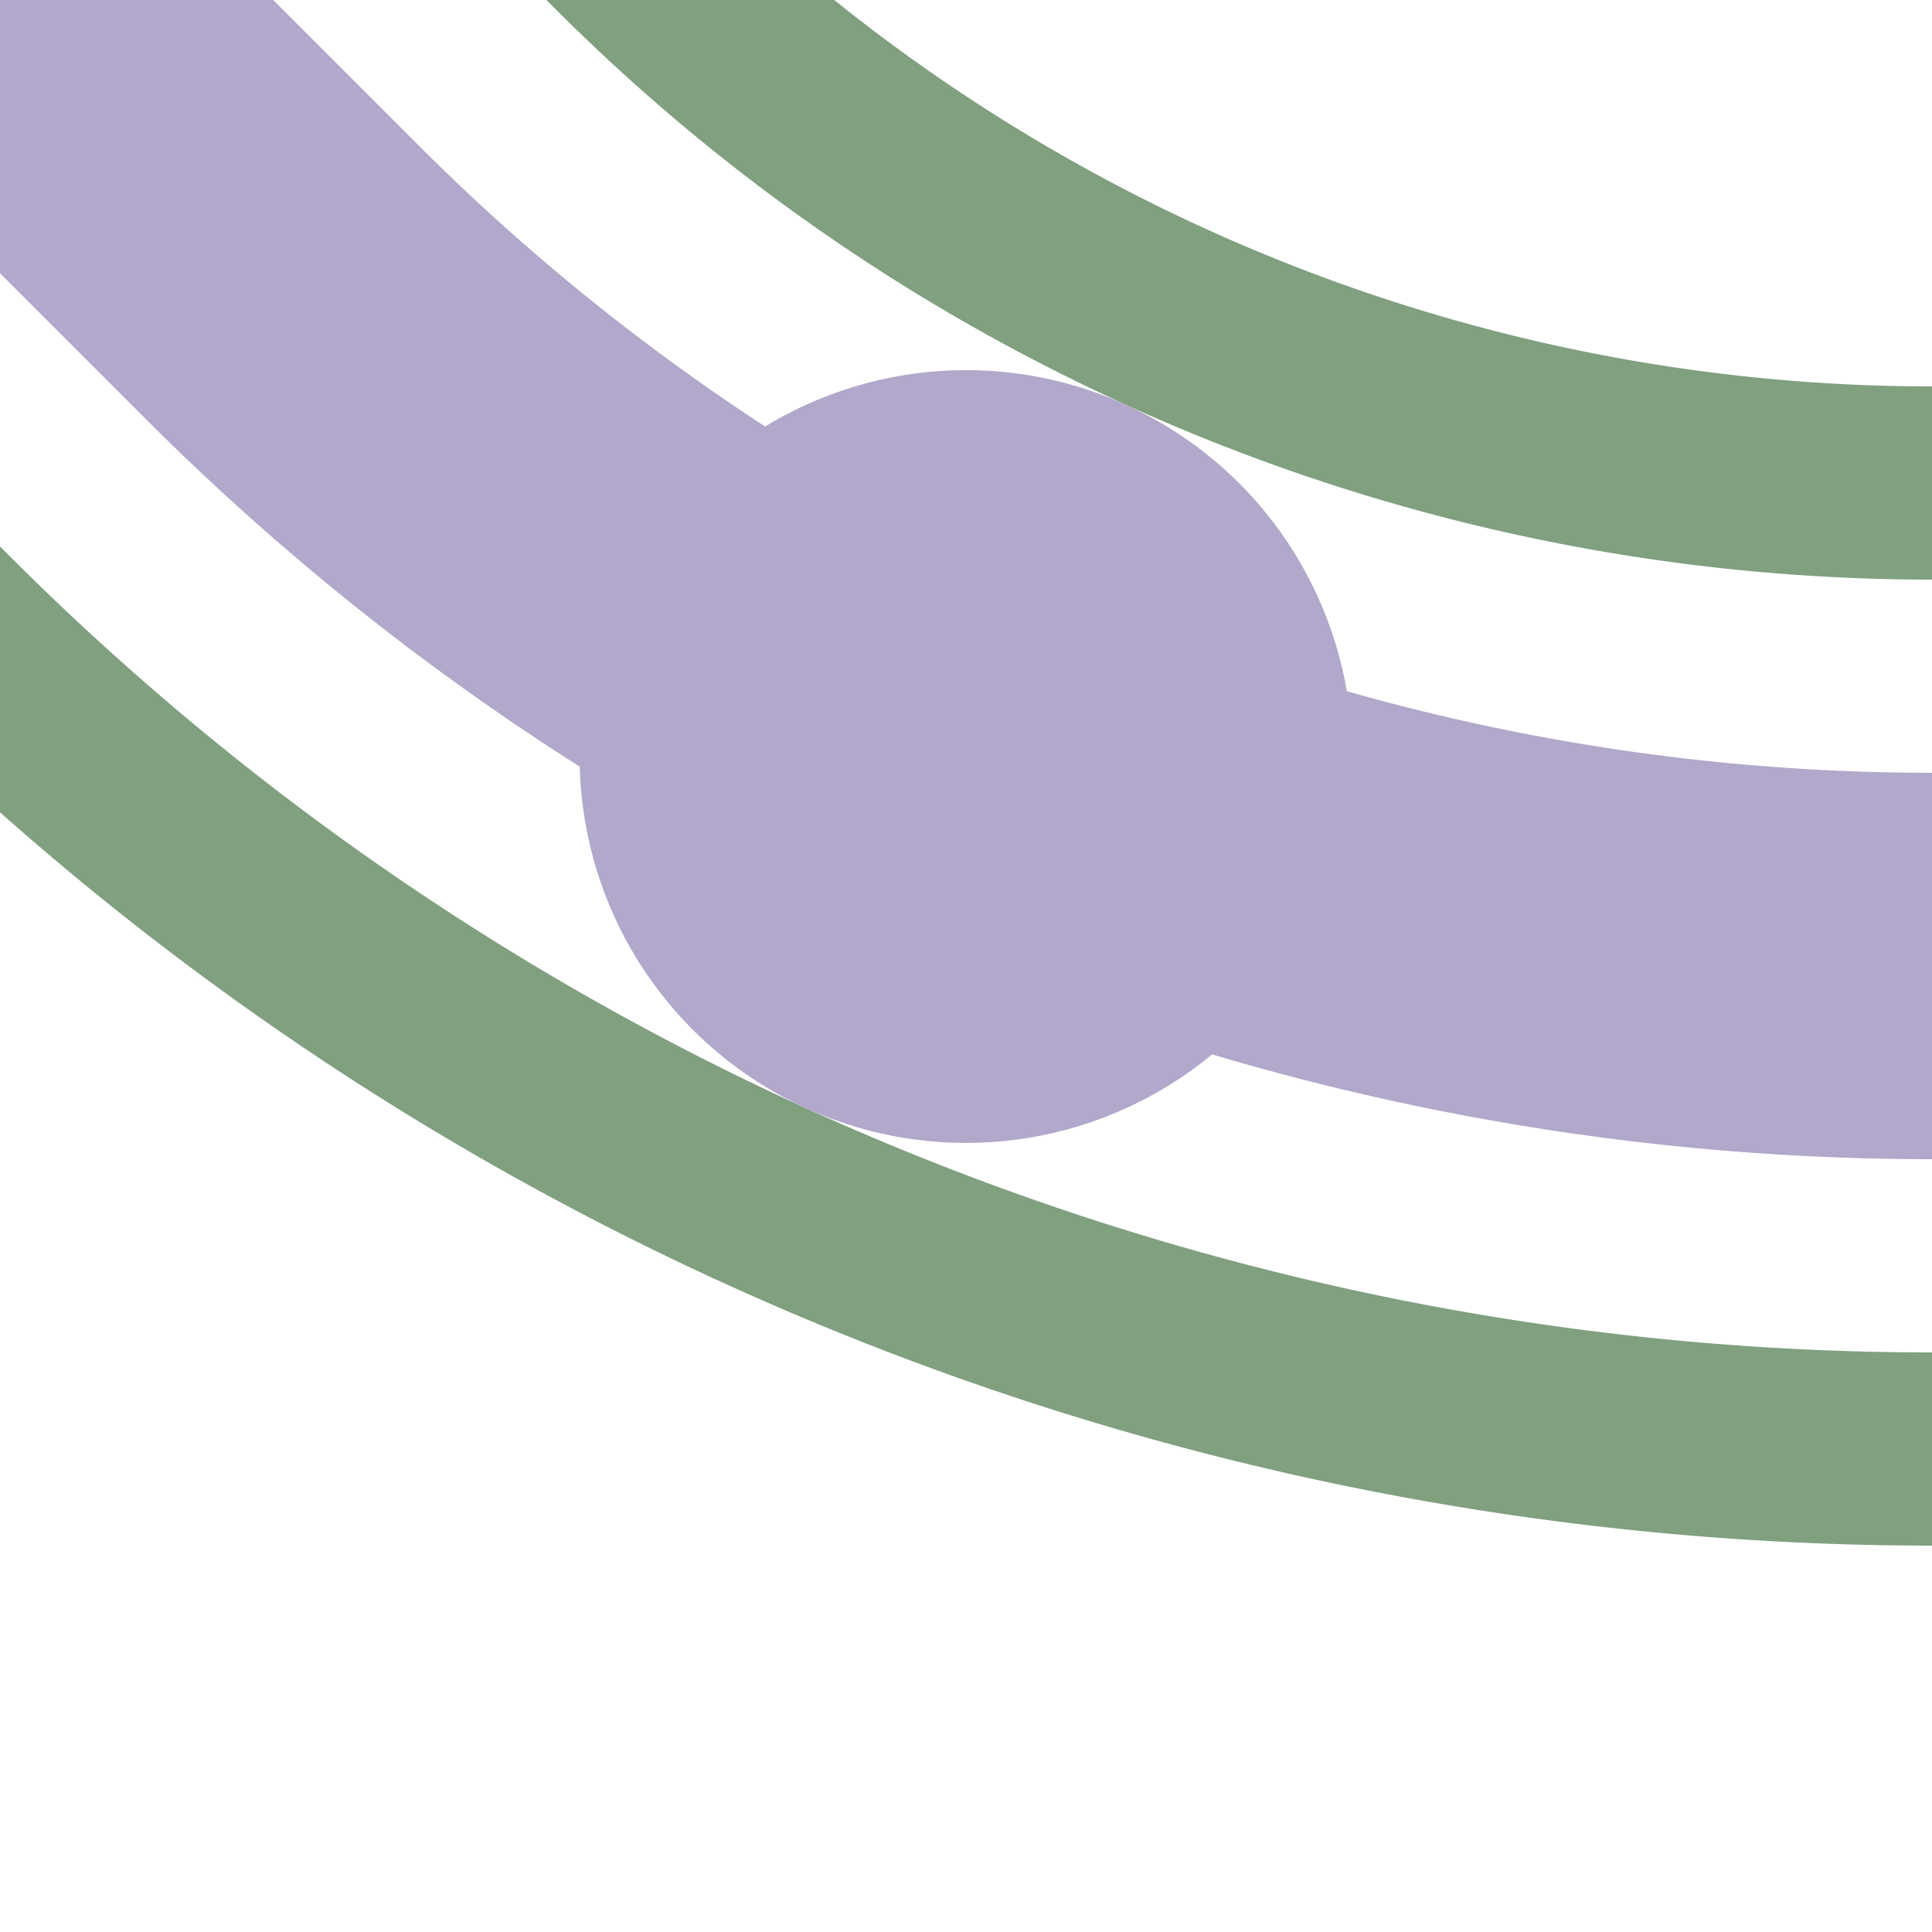
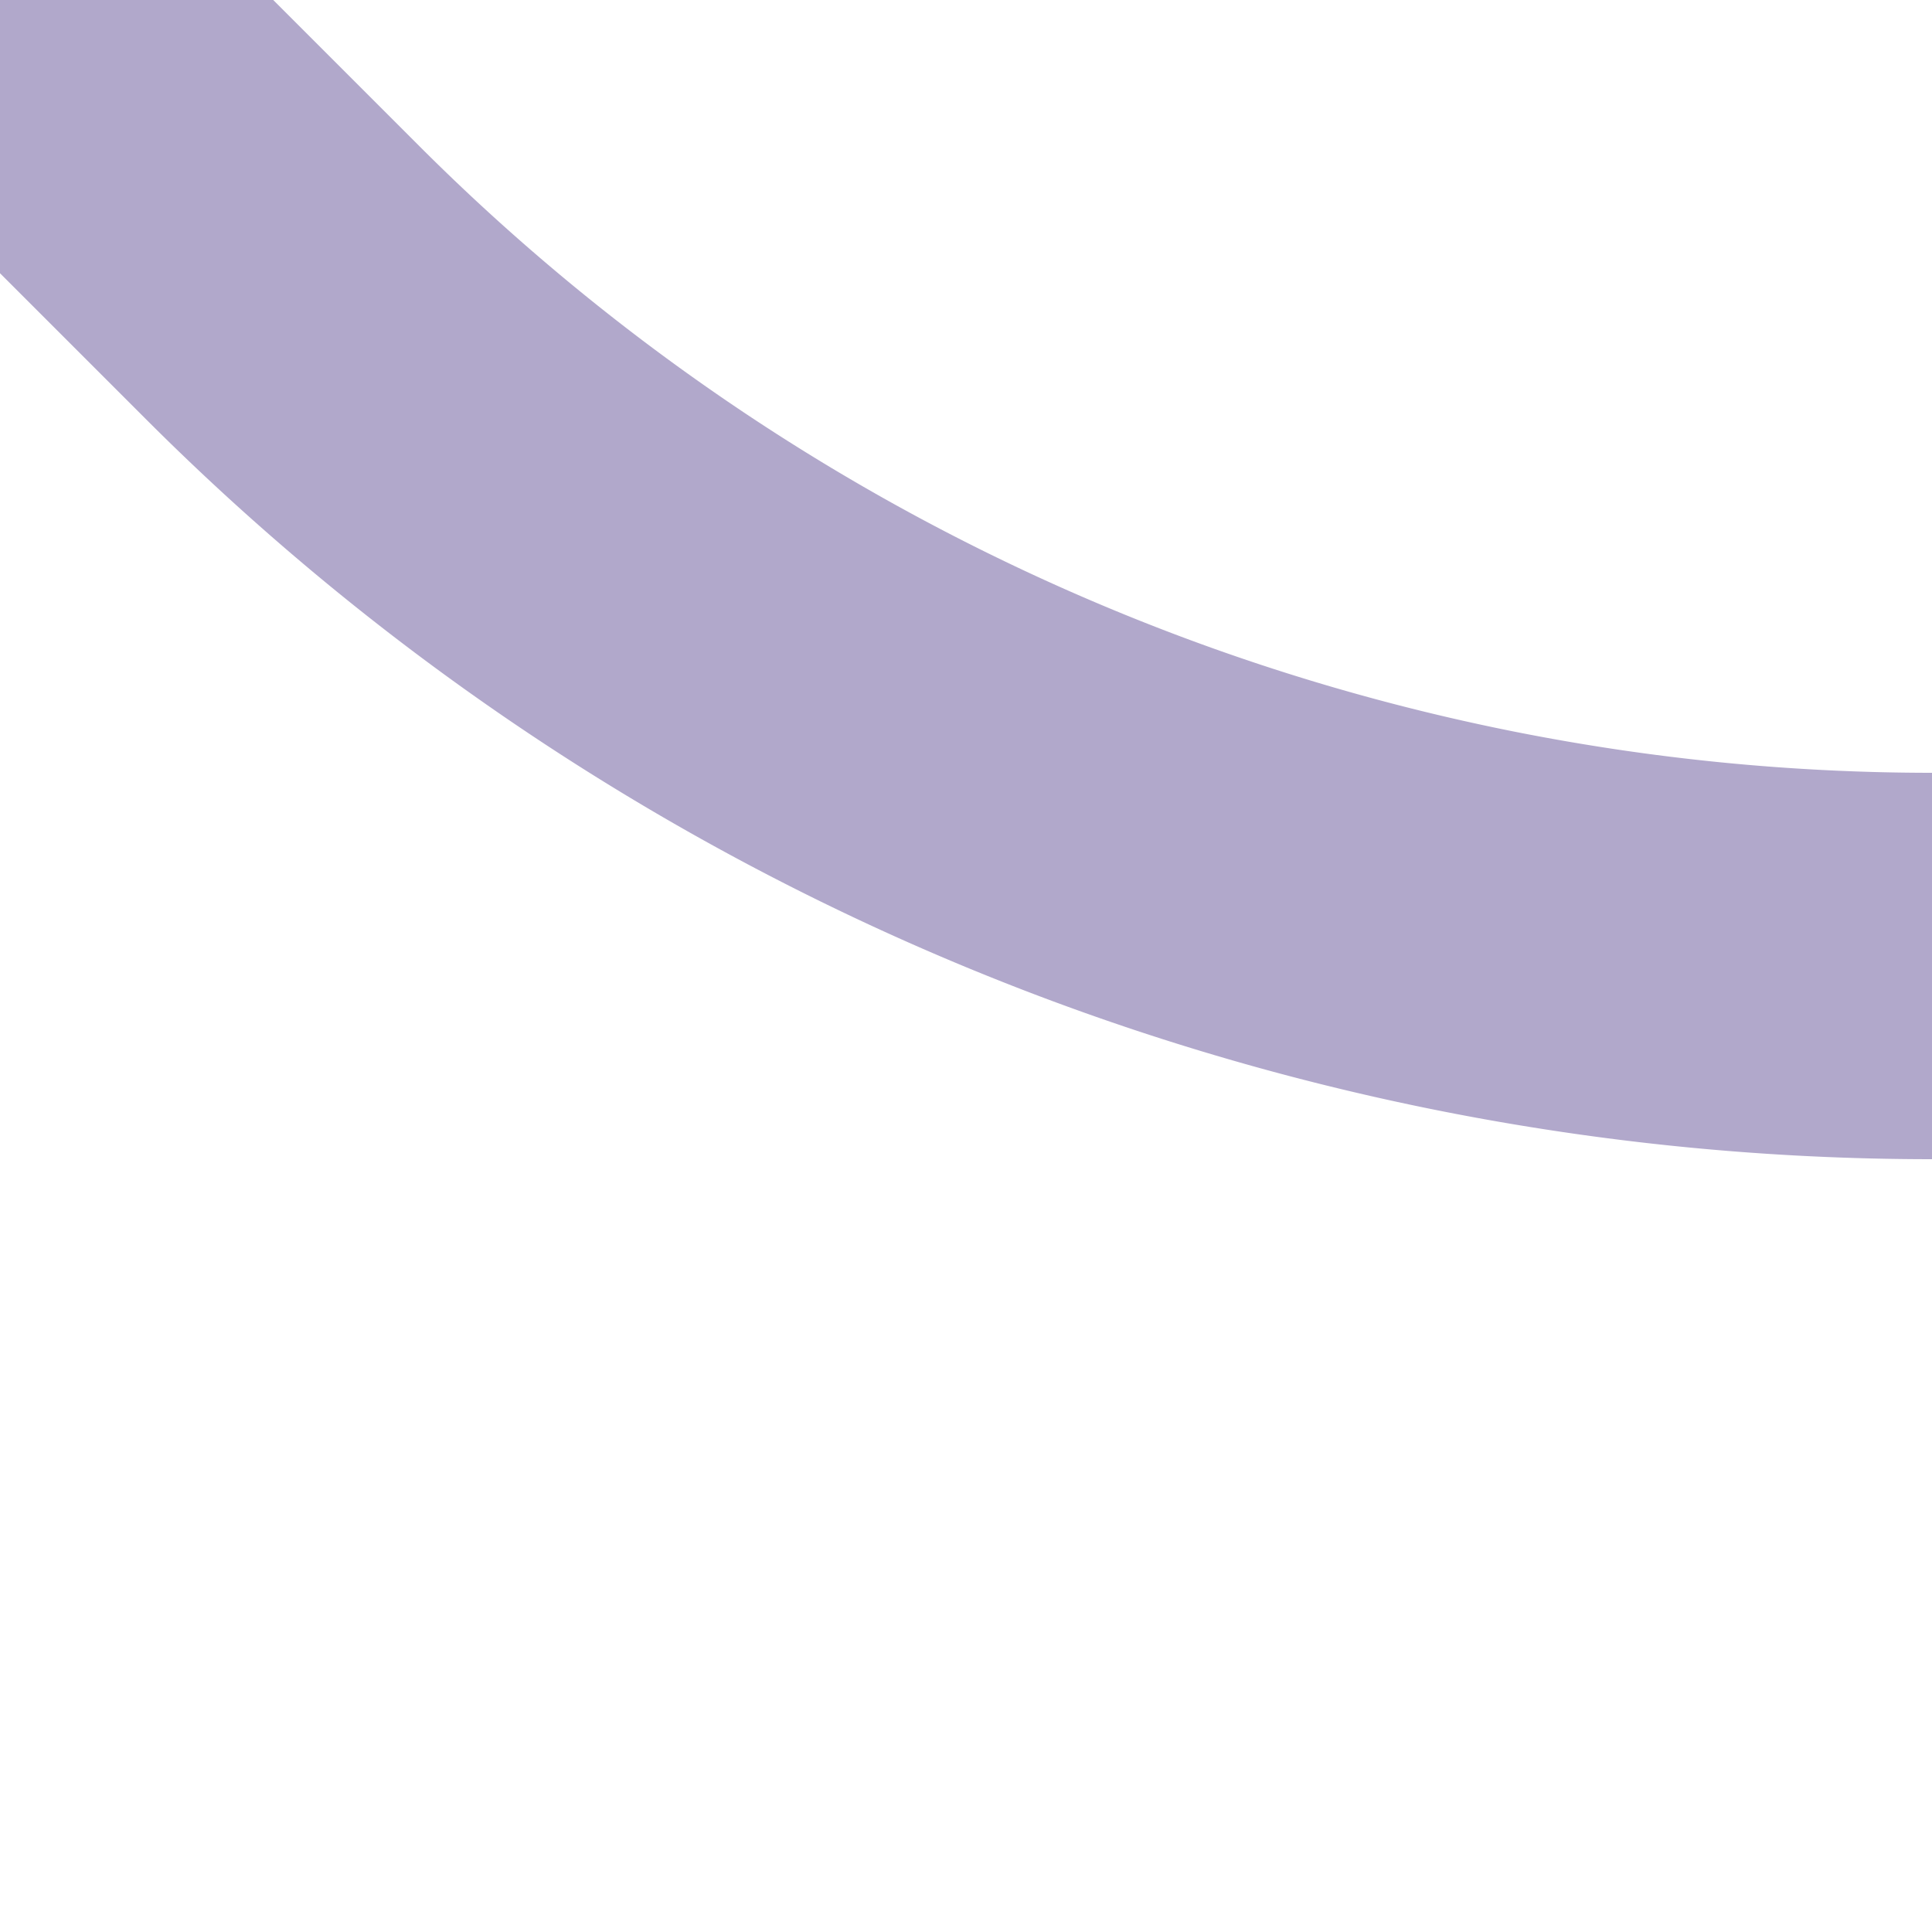
<svg xmlns="http://www.w3.org/2000/svg" width="500" height="500">
  <title>exhHSTl+4 purple</title>
  <g fill="none">
-     <path stroke="#80A080" d="m -90.165,86.612 75,75 A 728.553,728.553 0 0 0 500,375 M 86.612,-90.165 l 75,75 A 478.553,478.553 0 0 0 500,125" stroke-width="50" />
    <path stroke="#B1A8CB" d="M 0,0 73.223,73.223 A 603.553,603.553 0 0 0 500,250" stroke-width="100" />
  </g>
-   <circle fill="#B1A8CB" cx="250" cy="195.789" r="100" />
</svg>